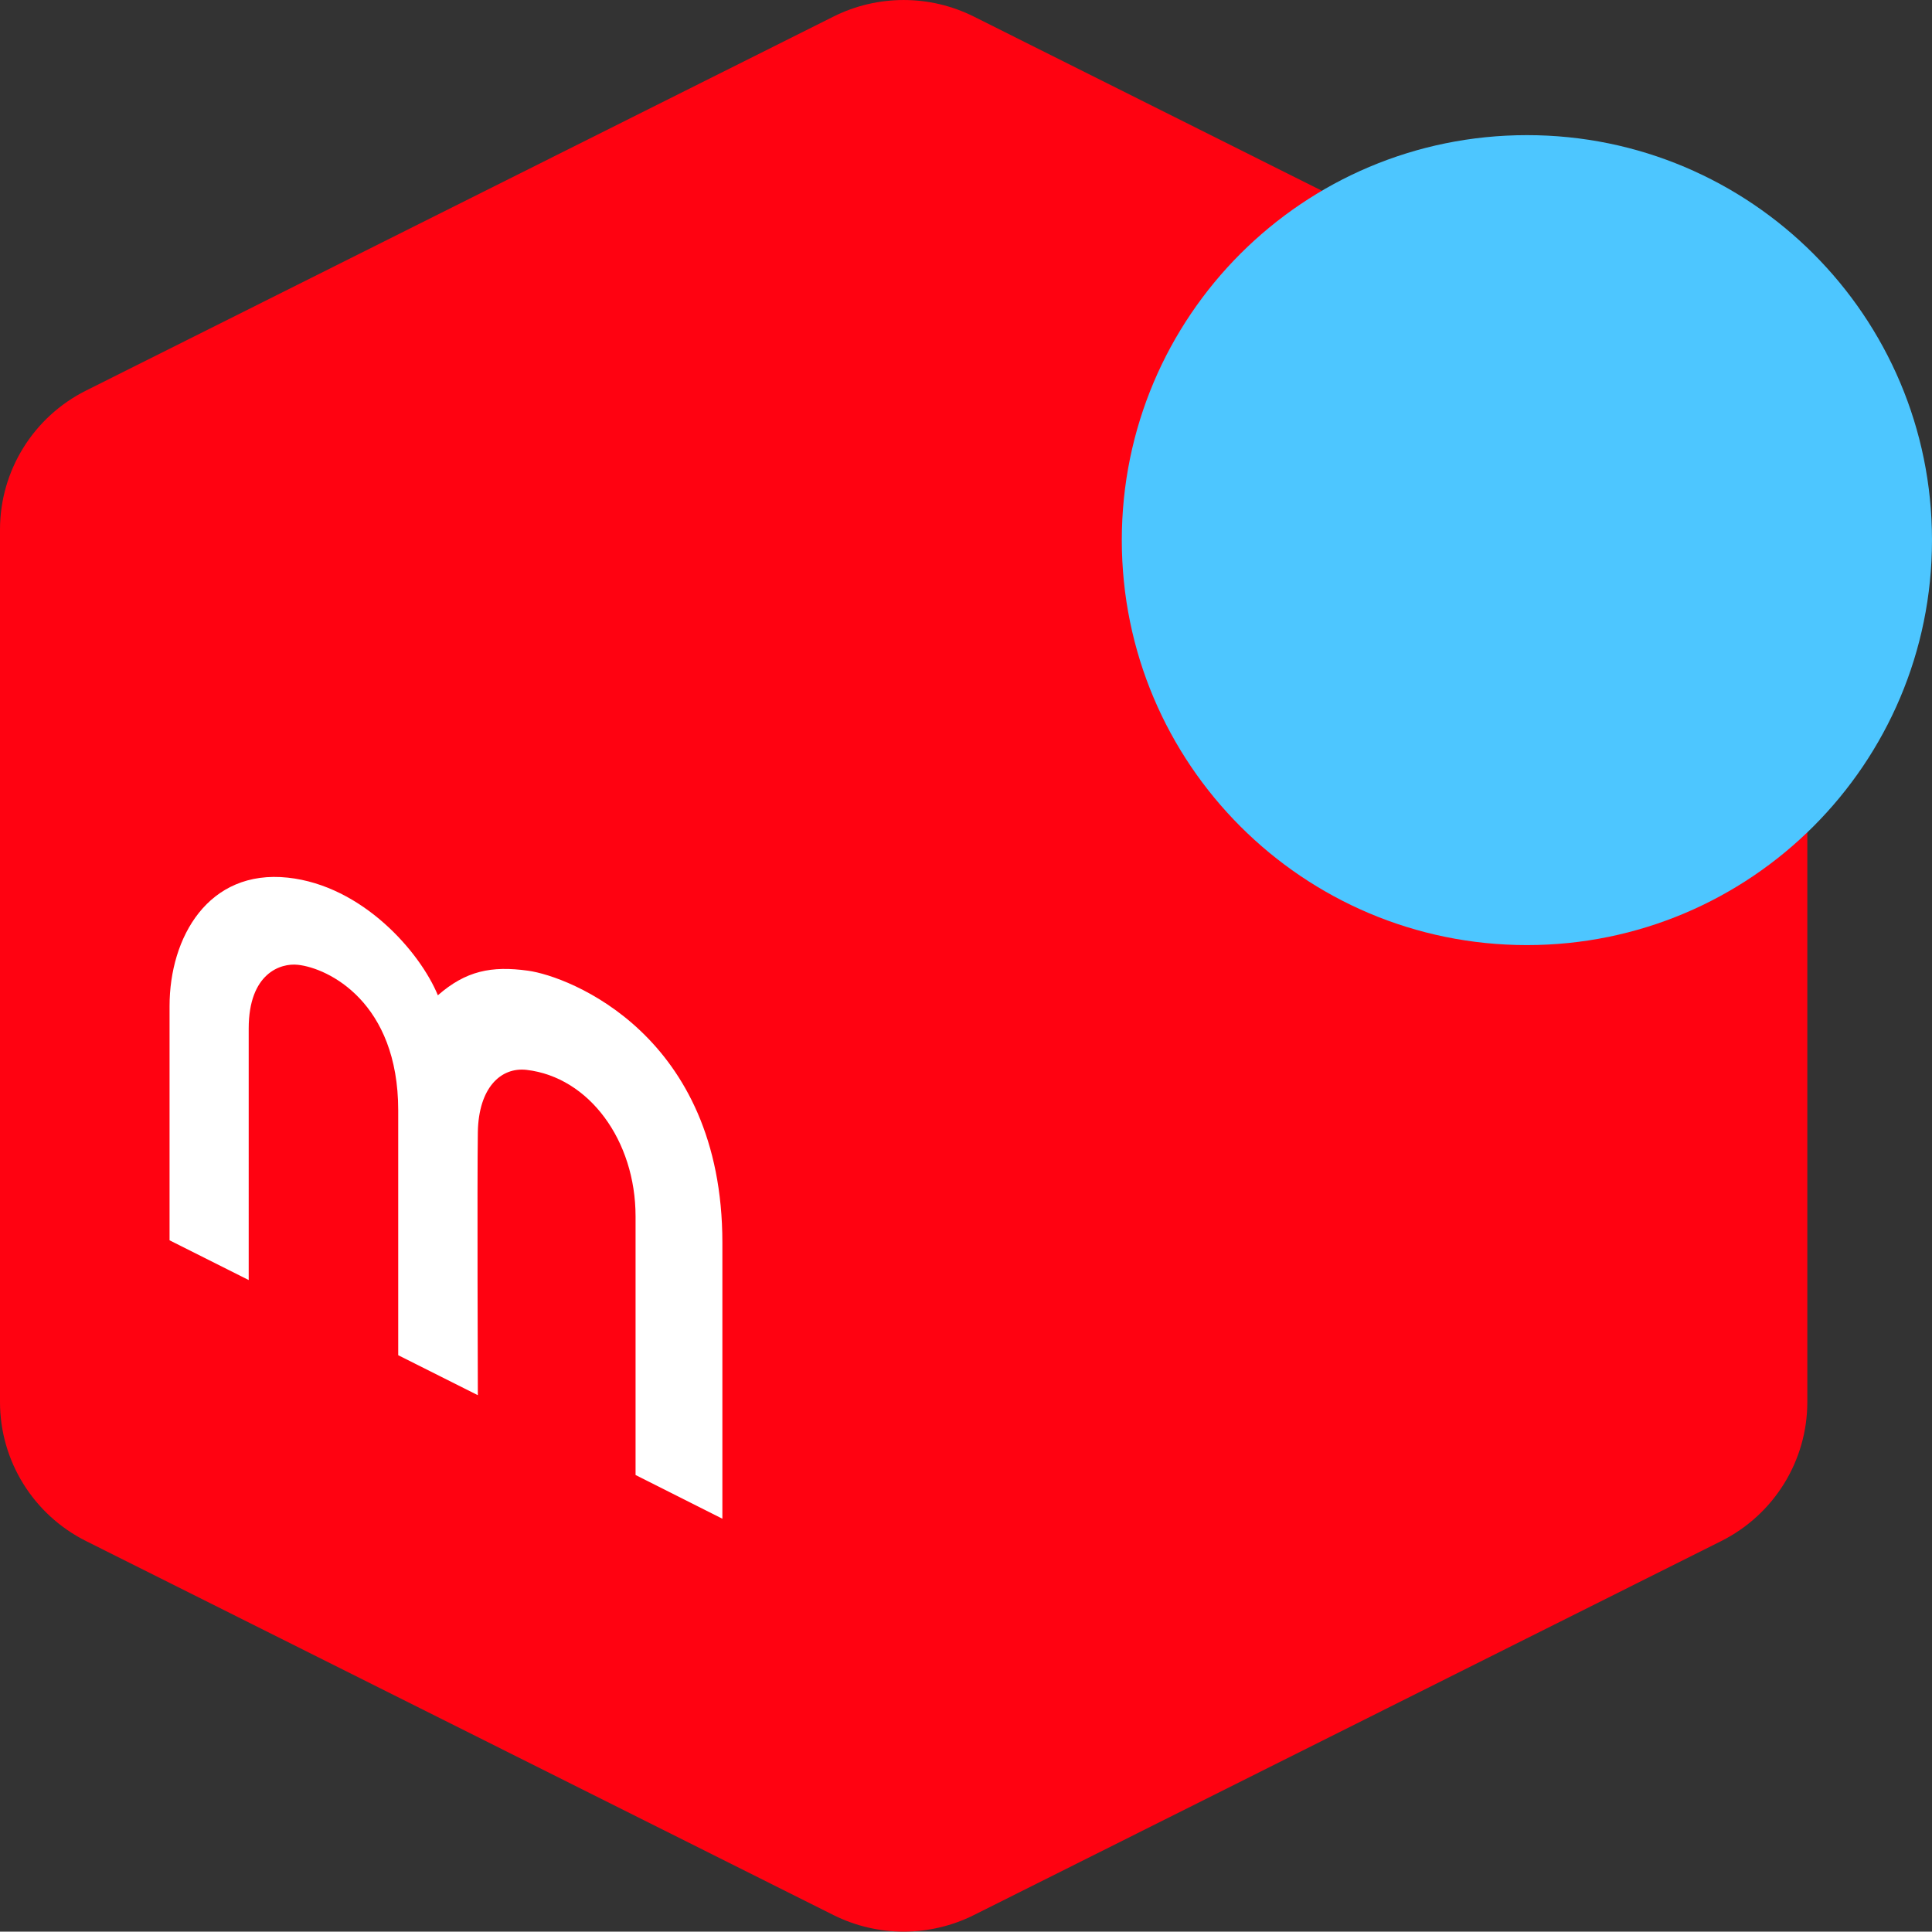
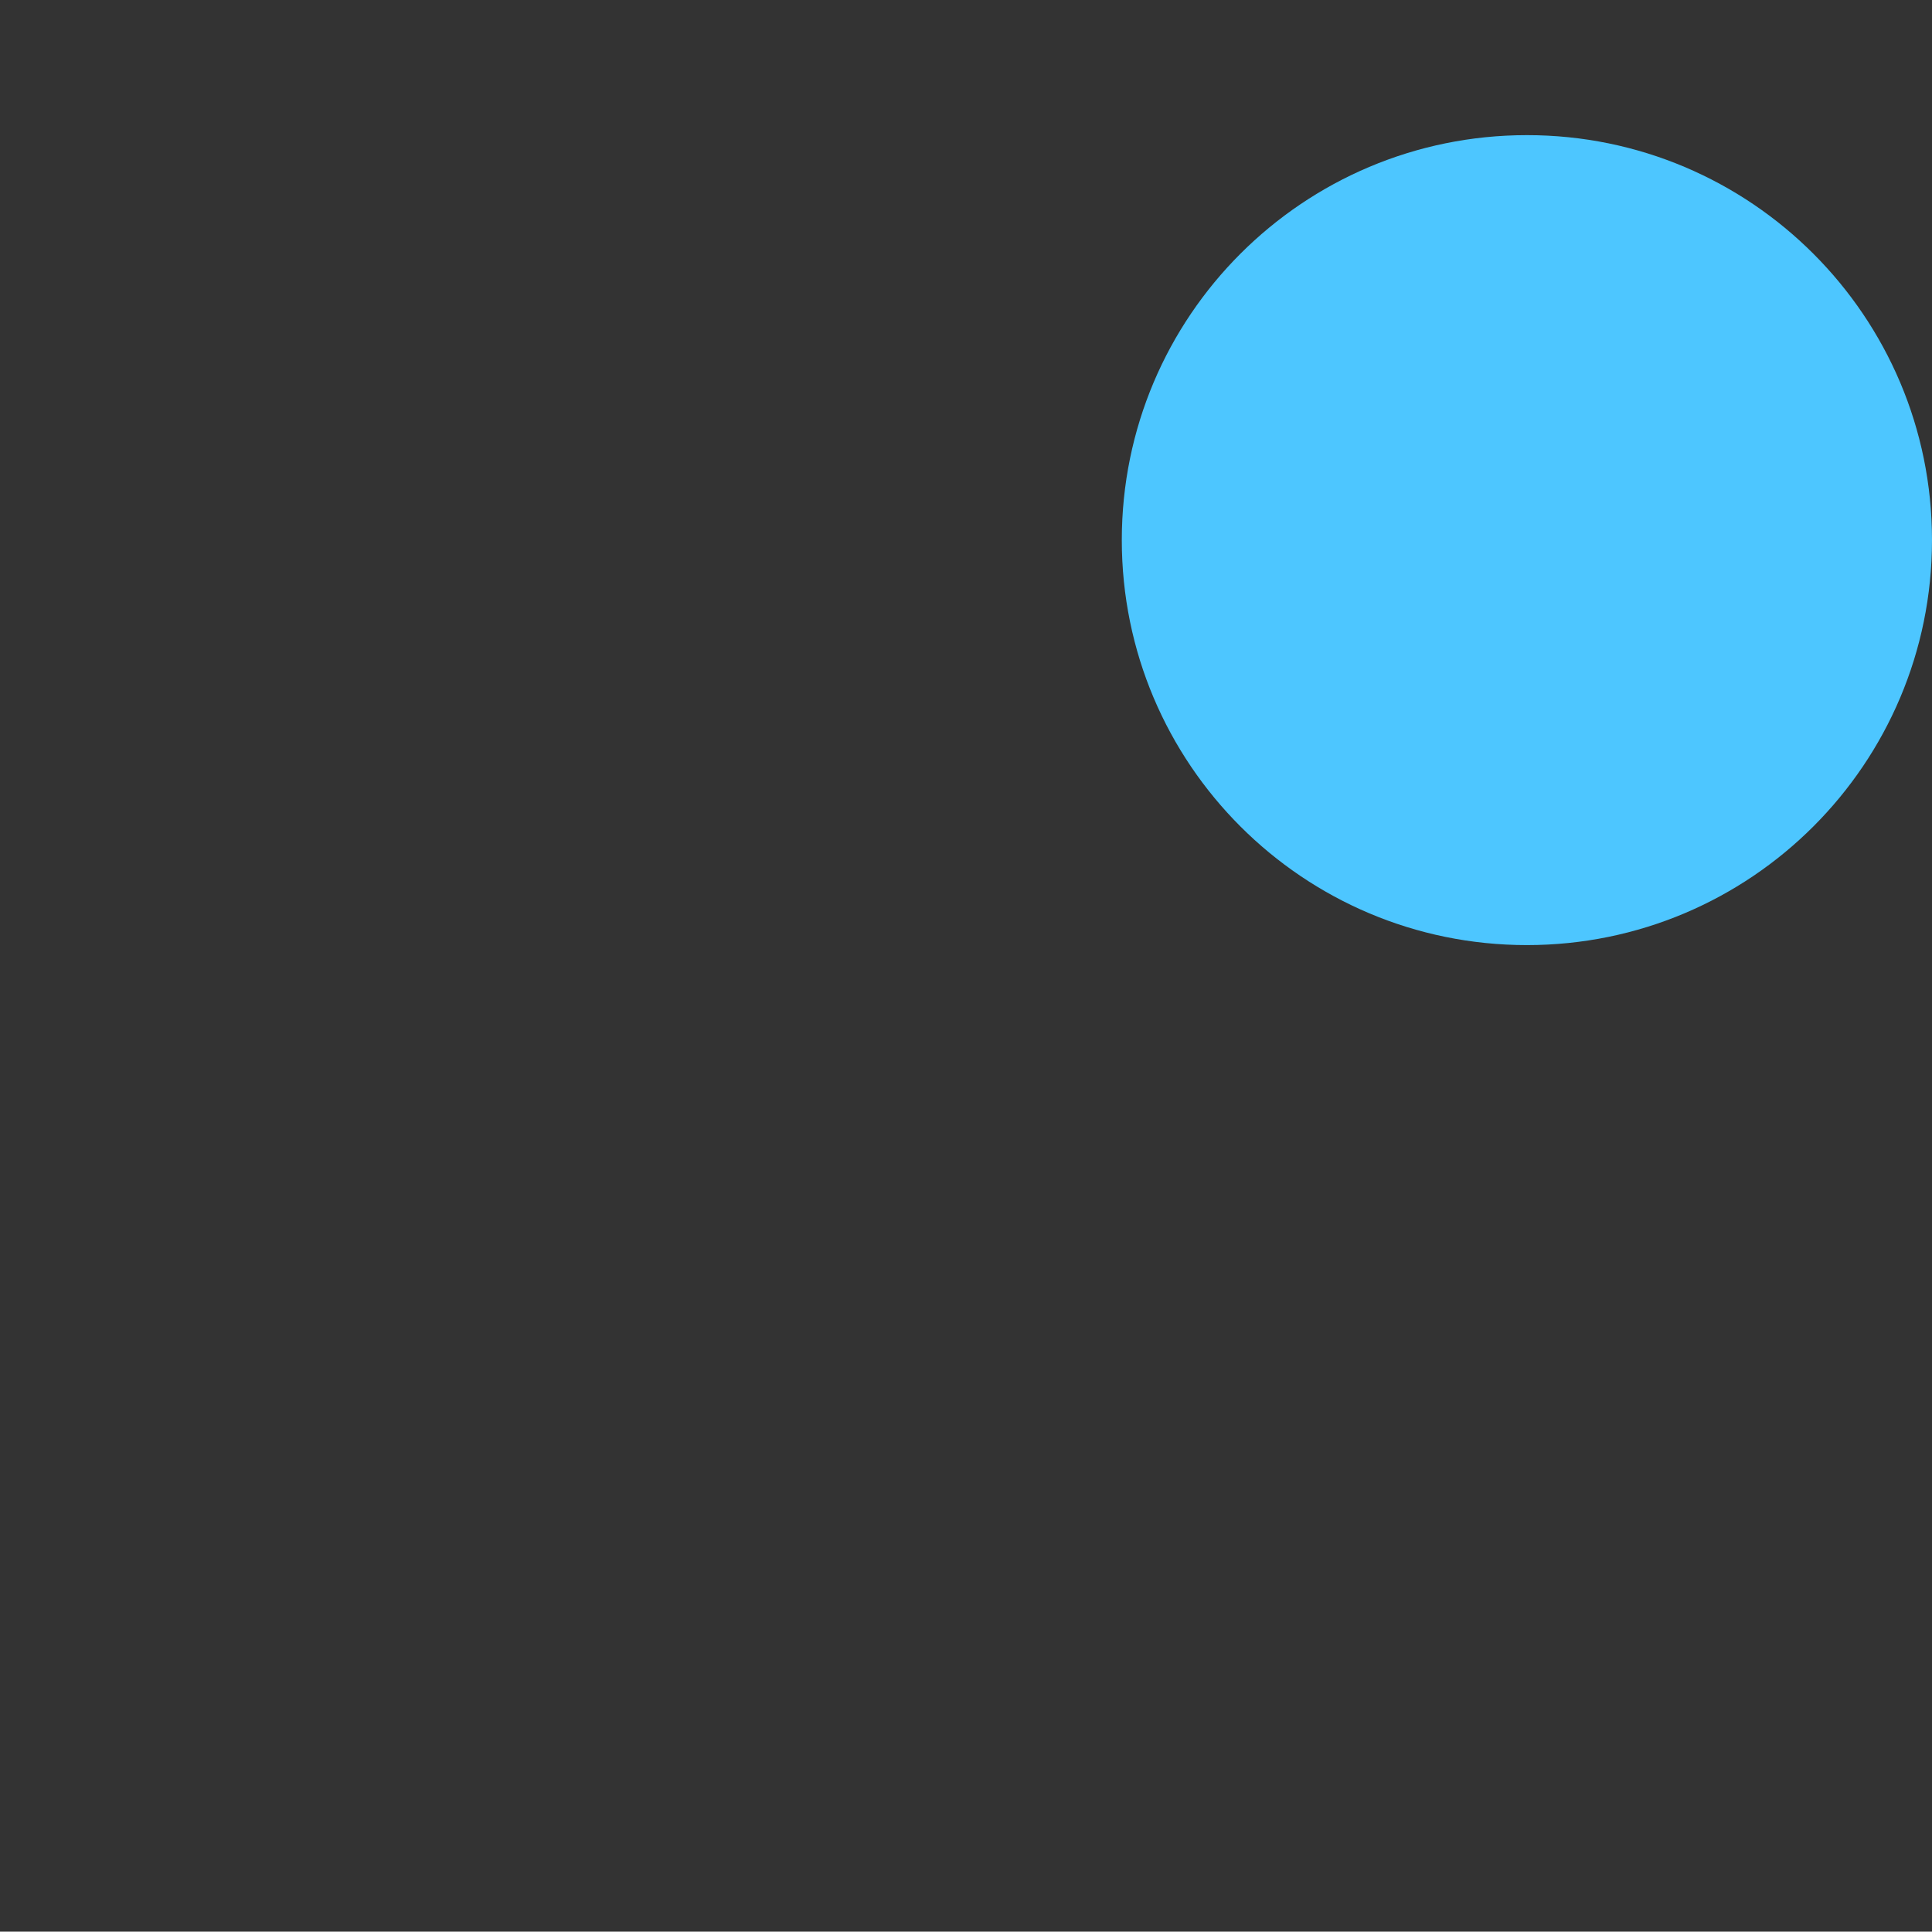
<svg xmlns="http://www.w3.org/2000/svg" version="1.1" id="レイヤー_1" x="0px" y="0px" width="40.302px" height="40.294px" viewBox="0 0 40.302 40.294" enable-background="new 0 0 40.302 40.294" xml:space="preserve">
  <rect x="0" y="0" width="40.302" height="40.294" fill="#333333" stroke="none" />
-   <path fill="#FF0211" d="M20.315,39.949l15.589-7.801c1.102-0.552,1.797-1.675,1.797-2.9V11.047c0-1.227-0.695-2.35-1.797-2.9  L20.315,0.346c-0.921-0.461-2.007-0.461-2.929,0L1.797,8.146C0.695,8.697,0,9.82,0,11.047v18.201c0,1.226,0.695,2.349,1.797,2.9  l15.59,7.801C18.308,40.409,19.394,40.409,20.315,39.949" />
  <path fill-rule="evenodd" clip-rule="evenodd" fill="#4DC6FF" d="M40.302,11.266c0,4.667-3.784,8.449-8.45,8.449  c-4.668,0-8.451-3.782-8.451-8.449c0-4.666,3.783-8.447,8.451-8.447C36.518,2.818,40.302,6.6,40.302,11.266" />
-   <path fill="#FFFFFF" d="M5.188,26.702l-1.651-0.829v-4.887c0-1.432,0.807-2.857,2.469-2.678c1.556,0.169,2.756,1.55,3.128,2.454  c0.583-0.51,1.116-0.619,1.881-0.513c0.85,0.116,4.054,1.338,4.054,5.675v5.757l-1.811-0.912v-5.395  c0-1.582-0.968-2.903-2.272-3.056c-0.538-0.062-1.002,0.371-1.018,1.298c-0.016,0.929,0,5.488,0,5.488l-1.661-0.834v-5.107  c0-2.257-1.456-2.968-2.093-3.037c-0.359-0.04-1.026,0.175-1.026,1.329V26.702z" />
</svg>